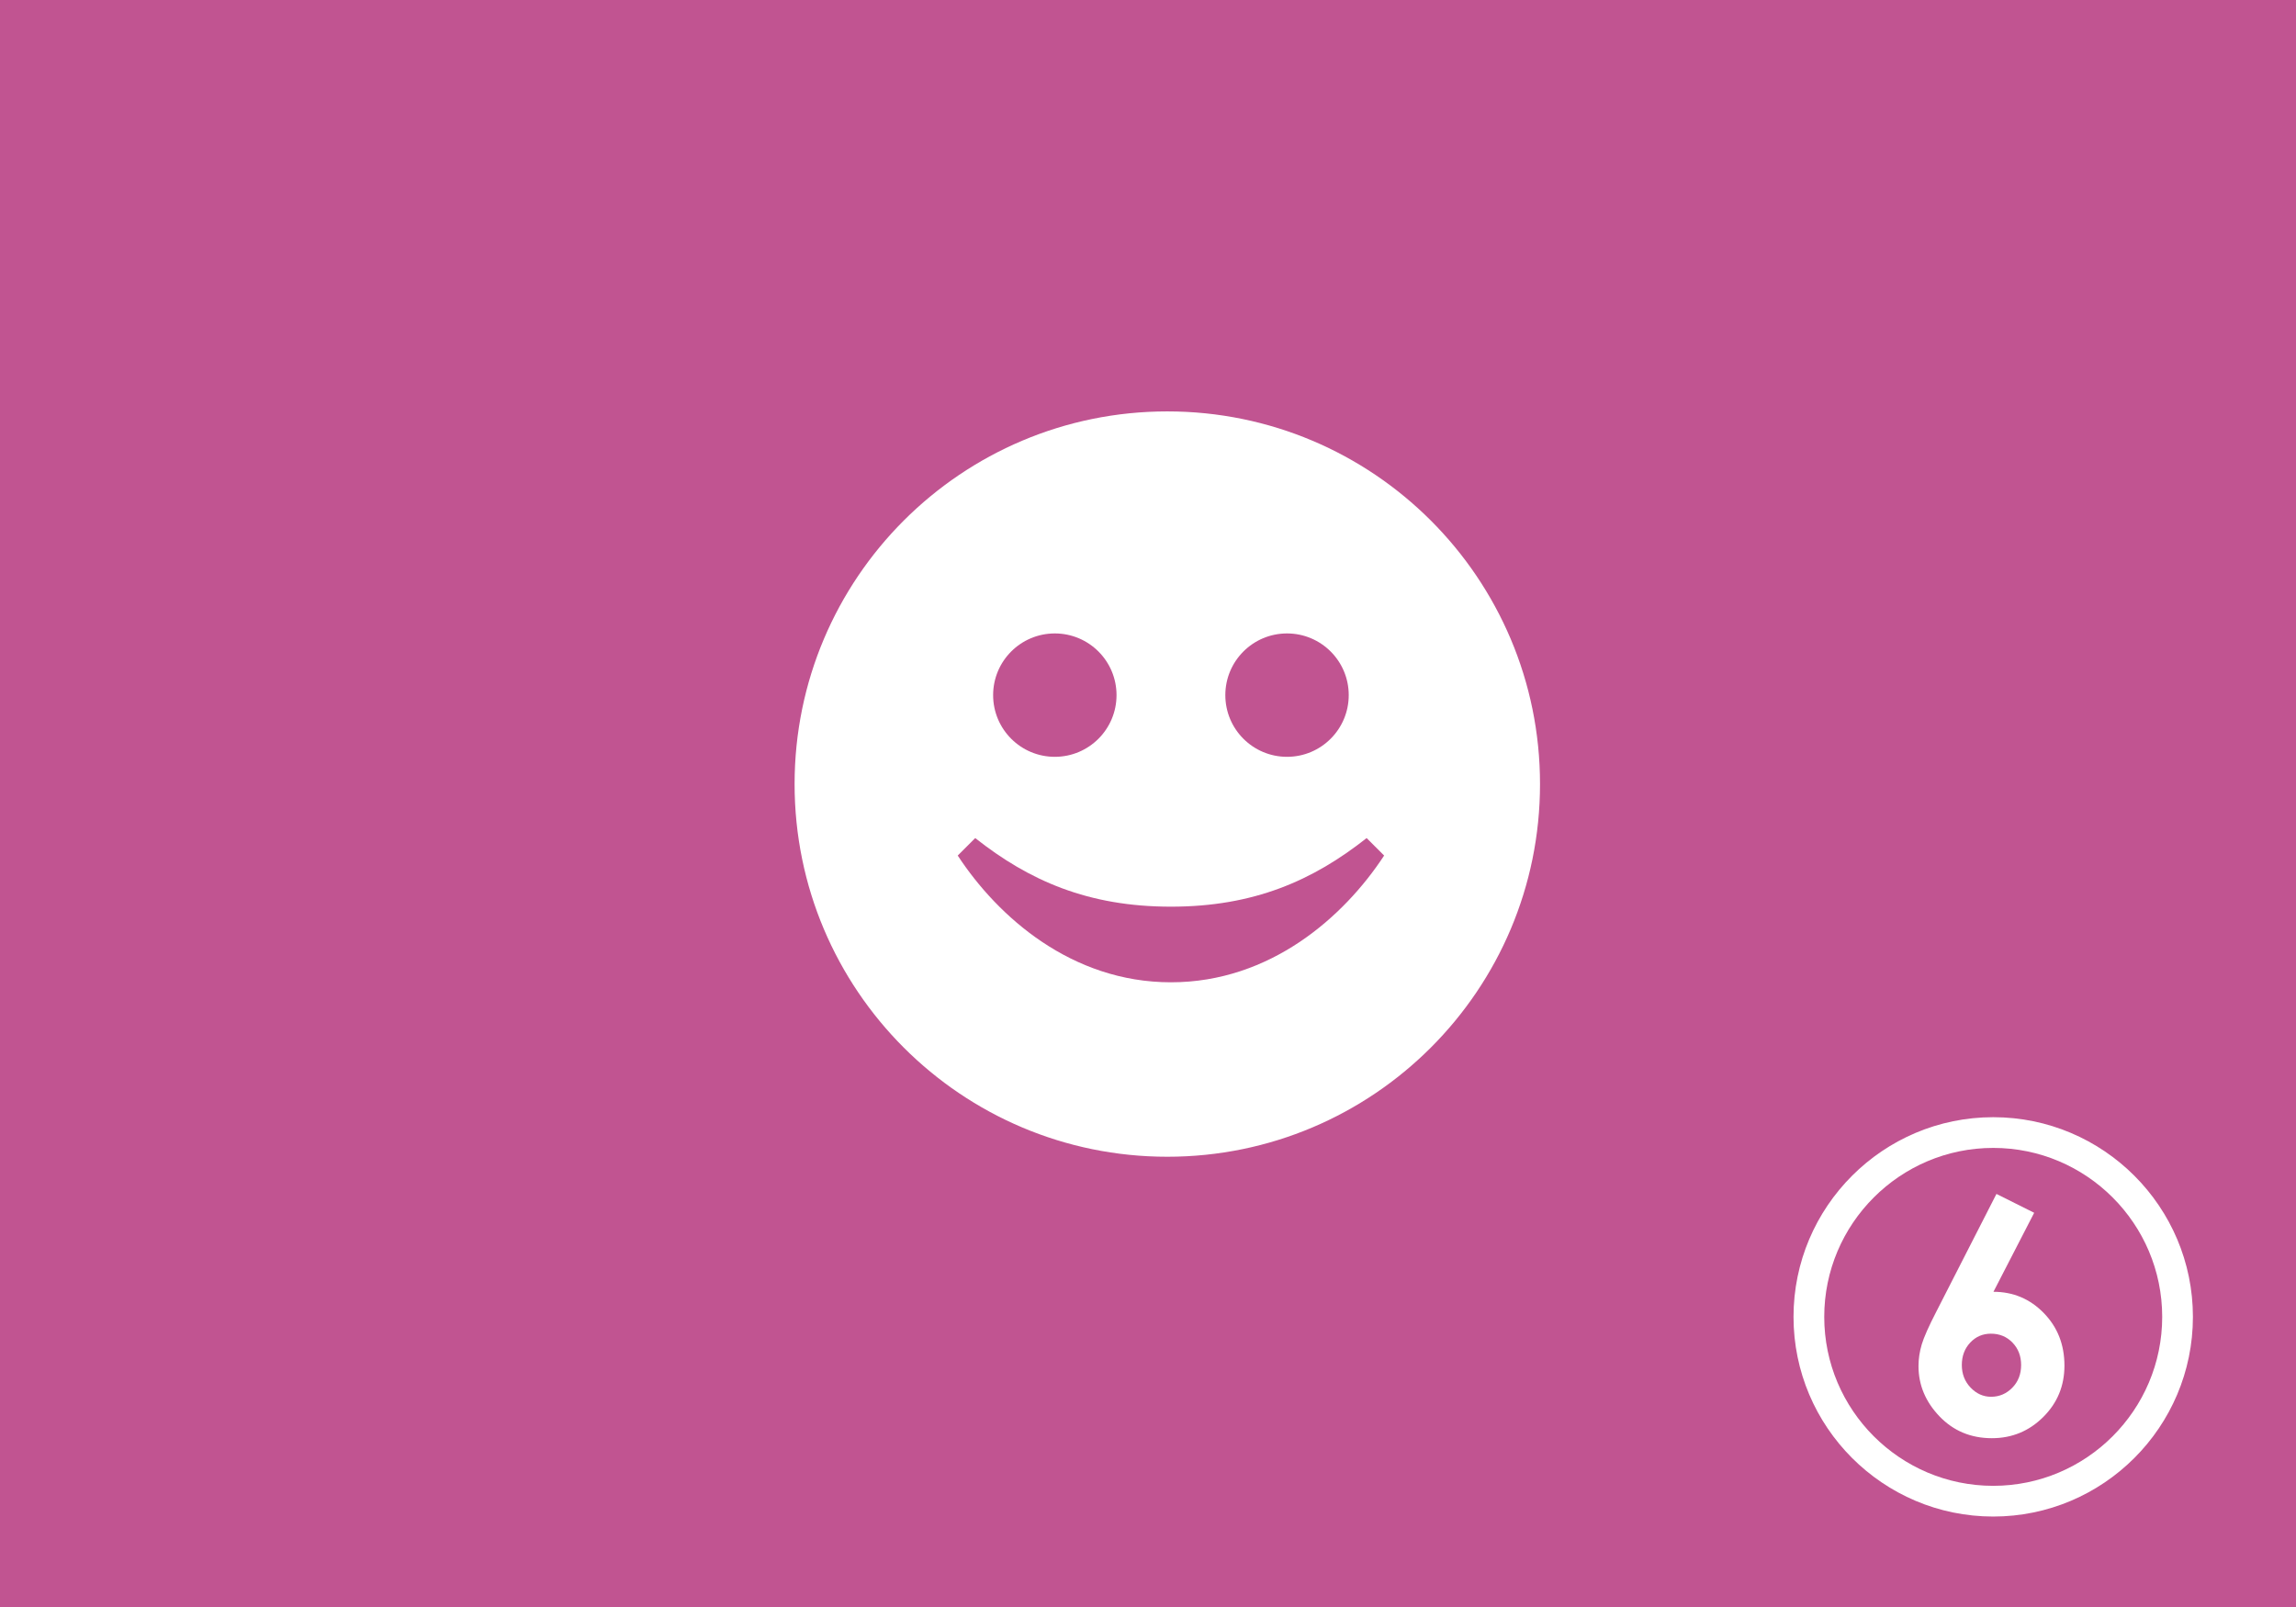
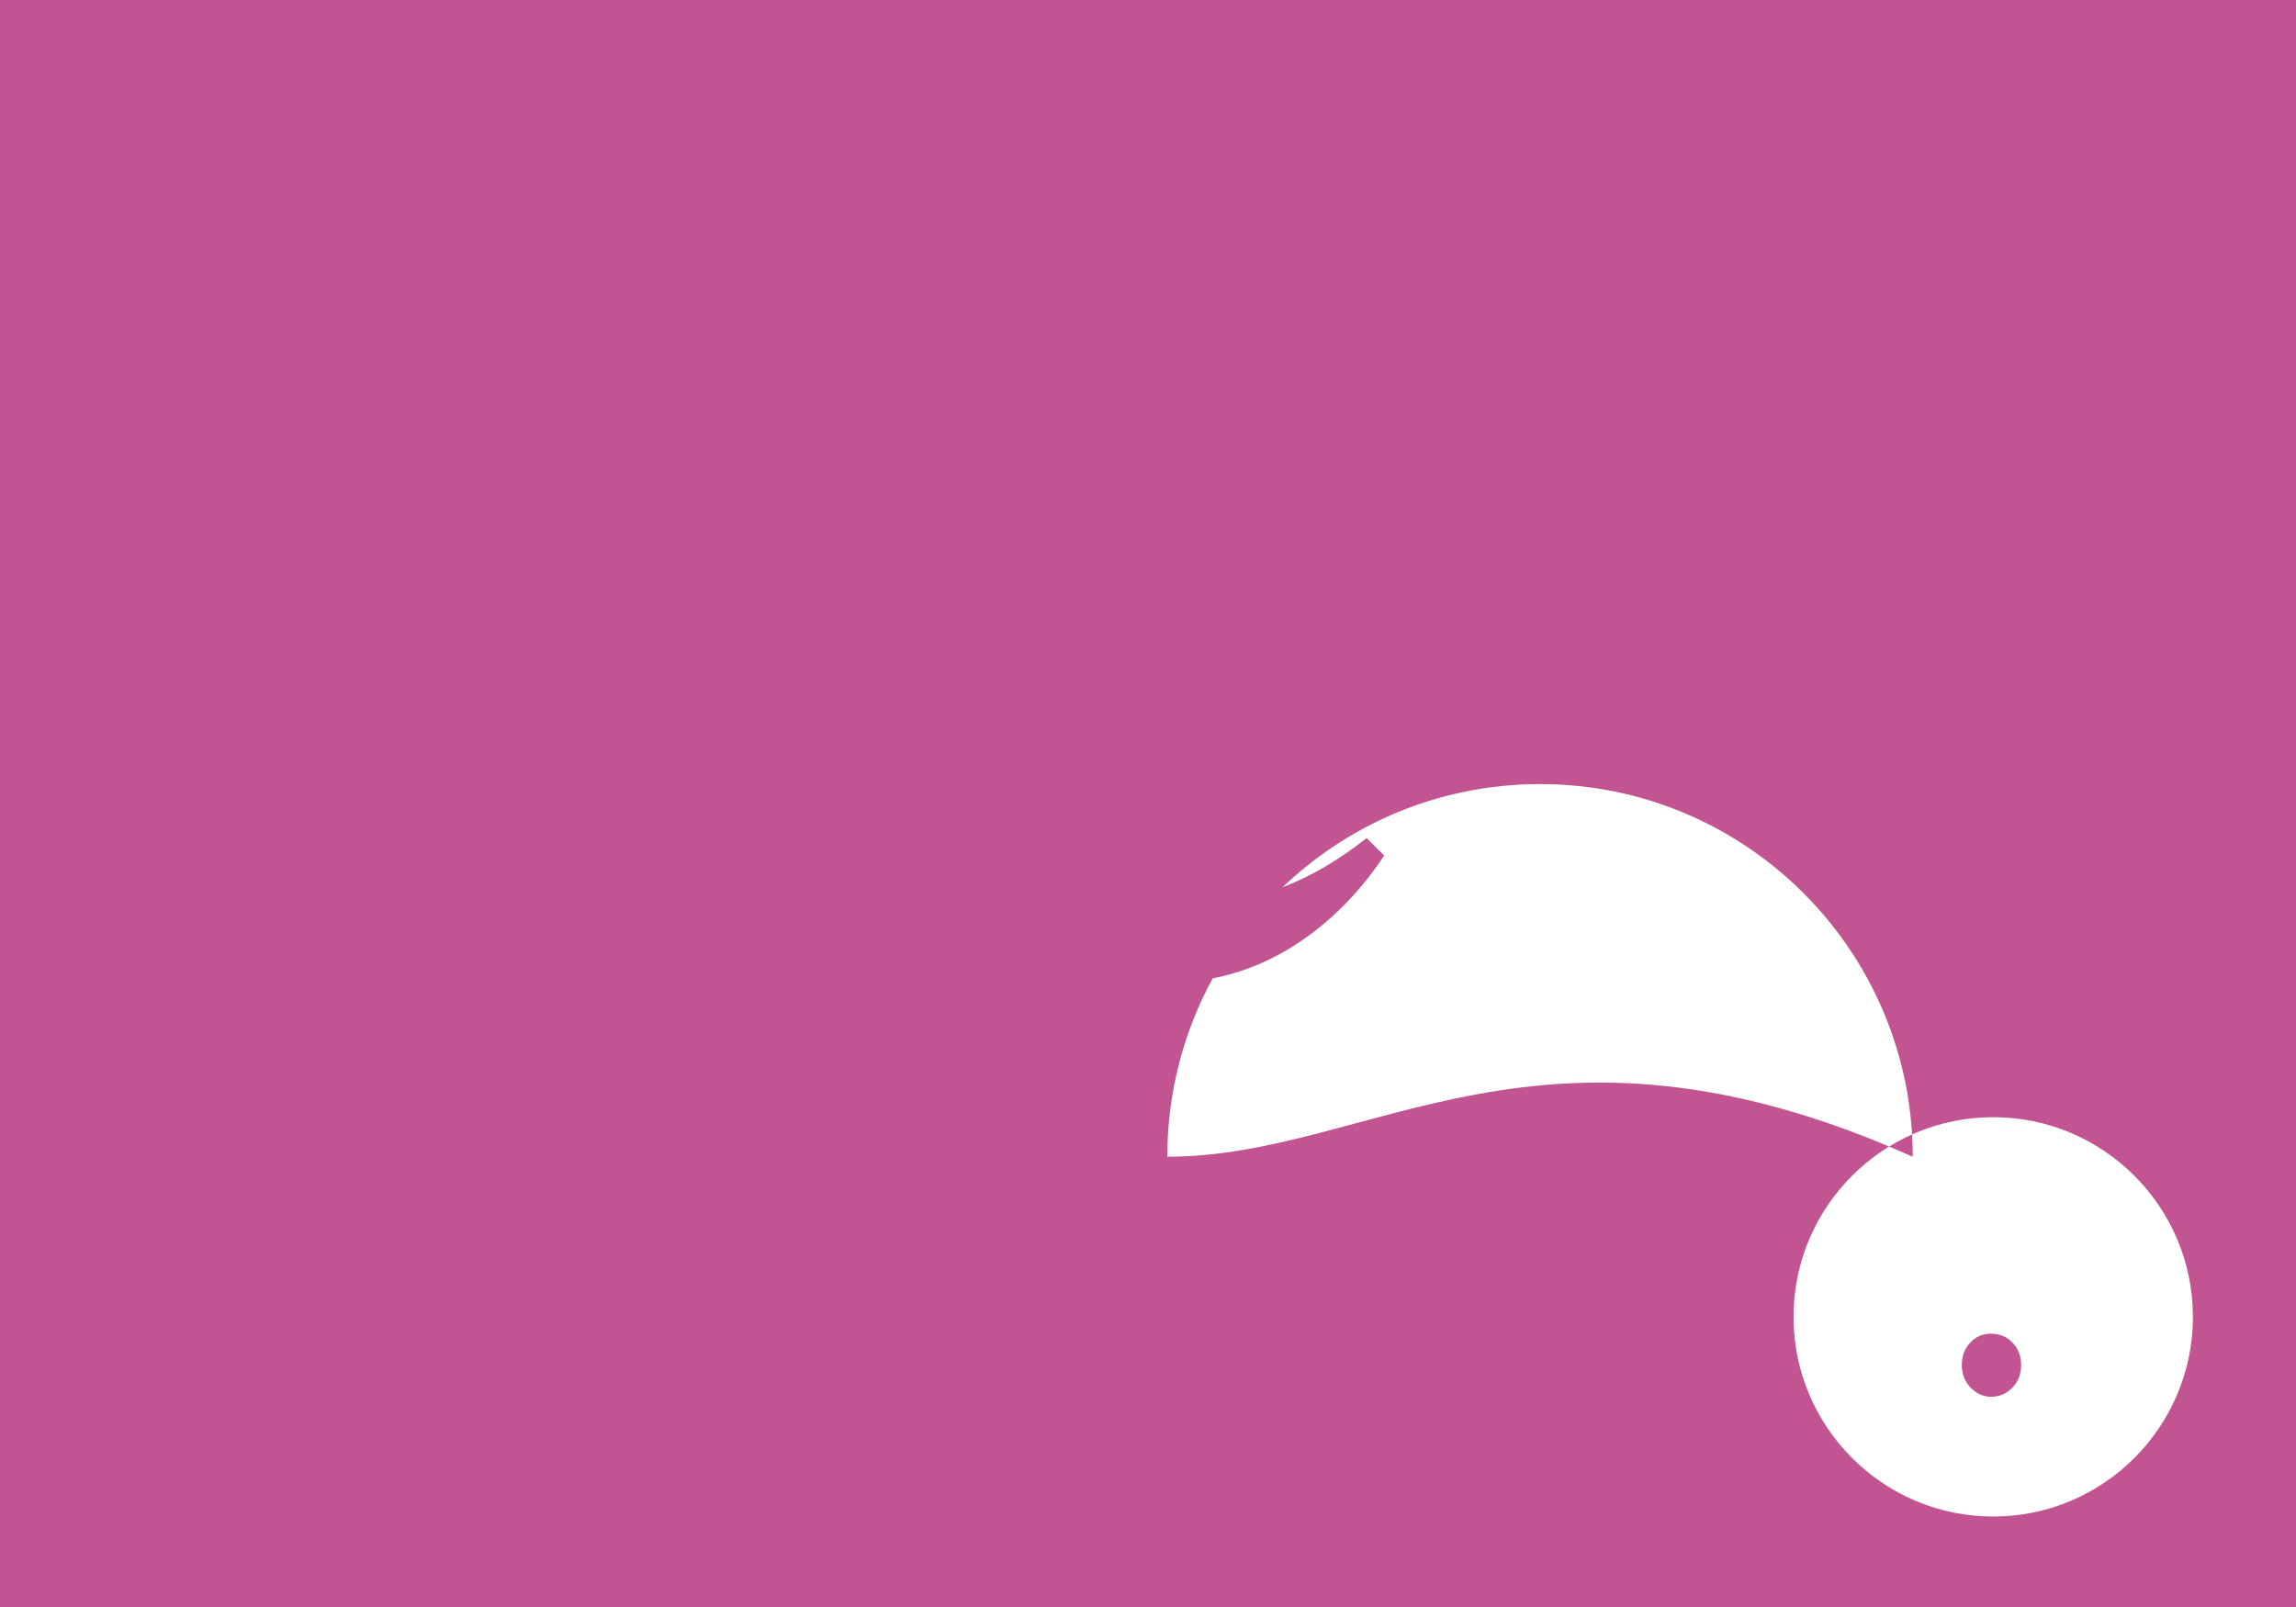
<svg xmlns="http://www.w3.org/2000/svg" version="1.1" id="レイヤー_1" x="0px" y="0px" width="300px" height="210px" viewBox="0 0 300 210" enable-background="new 0 0 300 210" xml:space="preserve">
  <g>
-     <circle fill="#C15491" cx="137.826" cy="90.838" r="8.062" />
    <path fill="#C15491" d="M260.137,174.283c-1.074,0-1.977,0.39-2.706,1.168s-1.095,1.753-1.095,2.923   c0,1.171,0.382,2.156,1.146,2.955s1.656,1.198,2.676,1.198c1.074,0,1.996-0.393,2.769-1.178c0.771-0.785,1.157-1.777,1.157-2.976   c0-1.17-0.376-2.145-1.127-2.923C262.207,174.673,261.267,174.283,260.137,174.283z" />
-     <circle fill="#C15491" cx="168.166" cy="90.838" r="8.062" />
    <path fill="#C15491" d="M152.997,118.482c-10.836,0-18.551-3.416-25.572-8.965l-2.286,2.285   c5.233,7.987,14.855,16.562,27.858,16.562c13.002,0,22.623-8.574,27.856-16.562l-2.287-2.285   C171.547,115.066,163.831,118.482,152.997,118.482z" />
-     <path fill="#C15491" d="M260.438,150.007c-12.174,0-22.079,9.905-22.079,22.079s9.905,22.079,22.079,22.079   s22.079-9.905,22.079-22.079S272.611,150.007,260.438,150.007z M266.966,185.182c-1.853,1.839-4.088,2.759-6.704,2.759   c-2.742,0-5.024-0.954-6.85-2.861c-1.825-1.908-2.737-4.095-2.737-6.561c0-0.937,0.142-1.88,0.423-2.83   c0.283-0.95,0.934-2.41,1.953-4.38l7.81-15.289l4.929,2.464l-5.321,10.325c2.575,0,4.766,0.923,6.57,2.769   c1.804,1.846,2.706,4.139,2.706,6.88C269.744,181.102,268.818,183.343,266.966,185.182z" />
-     <path fill="#C15491" d="M0,0v210h300V0H0z M152.523,151.161c-26.896,0-48.7-21.804-48.7-48.7c0-26.896,21.804-48.7,48.7-48.7   s48.701,21.803,48.699,48.7C201.223,129.355,179.419,151.161,152.523,151.161z M260.438,198.179   c-14.388,0-26.093-11.705-26.093-26.093s11.705-26.093,26.093-26.093s26.093,11.705,26.093,26.093S274.825,198.179,260.438,198.179   z" />
+     <path fill="#C15491" d="M0,0v210h300V0H0z M152.523,151.161c0-26.896,21.804-48.7,48.7-48.7   s48.701,21.803,48.699,48.7C201.223,129.355,179.419,151.161,152.523,151.161z M260.438,198.179   c-14.388,0-26.093-11.705-26.093-26.093s11.705-26.093,26.093-26.093s26.093,11.705,26.093,26.093S274.825,198.179,260.438,198.179   z" />
  </g>
</svg>